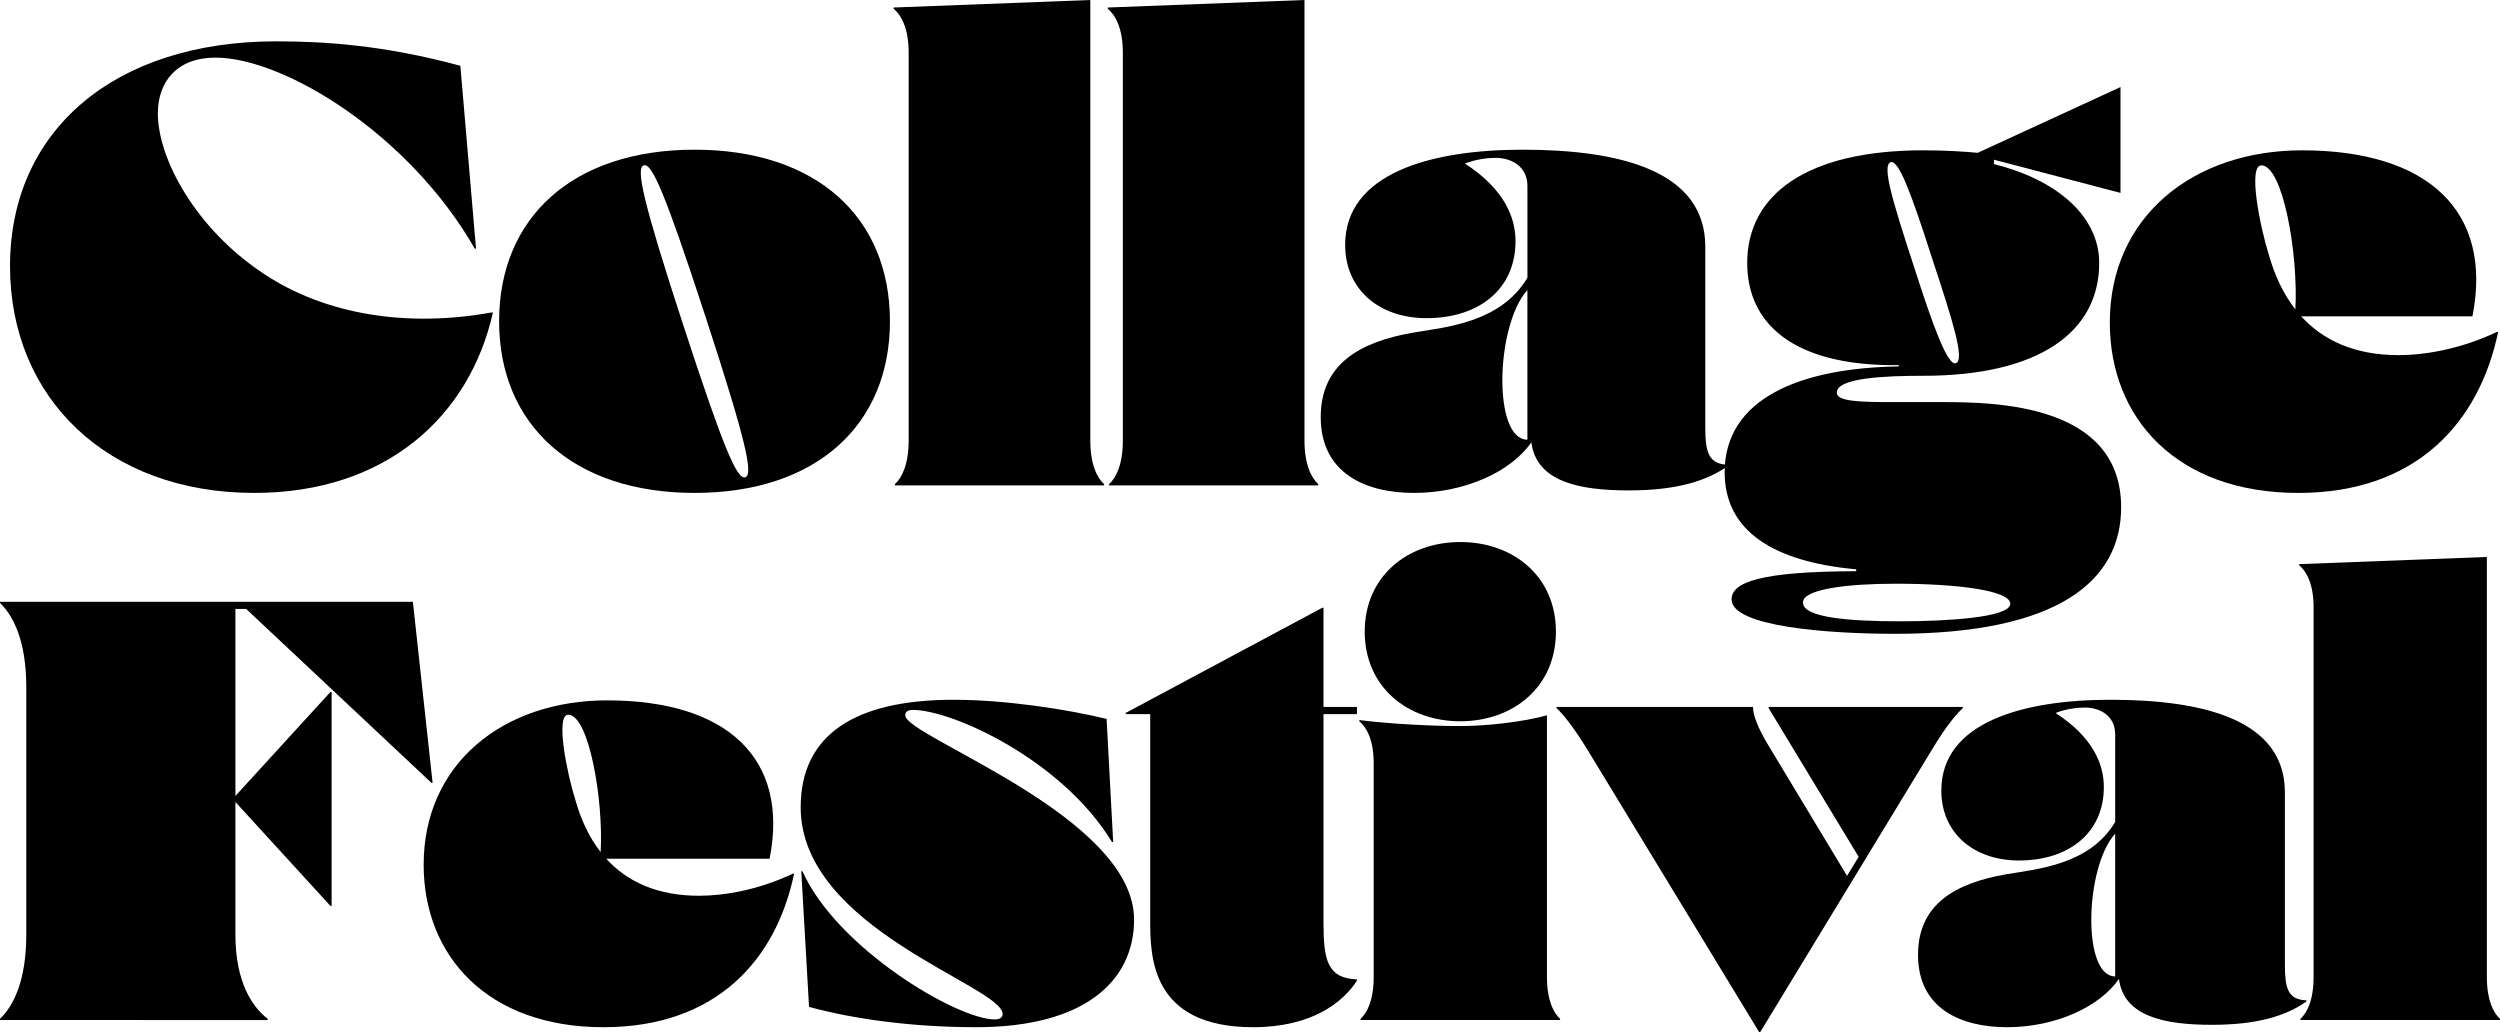
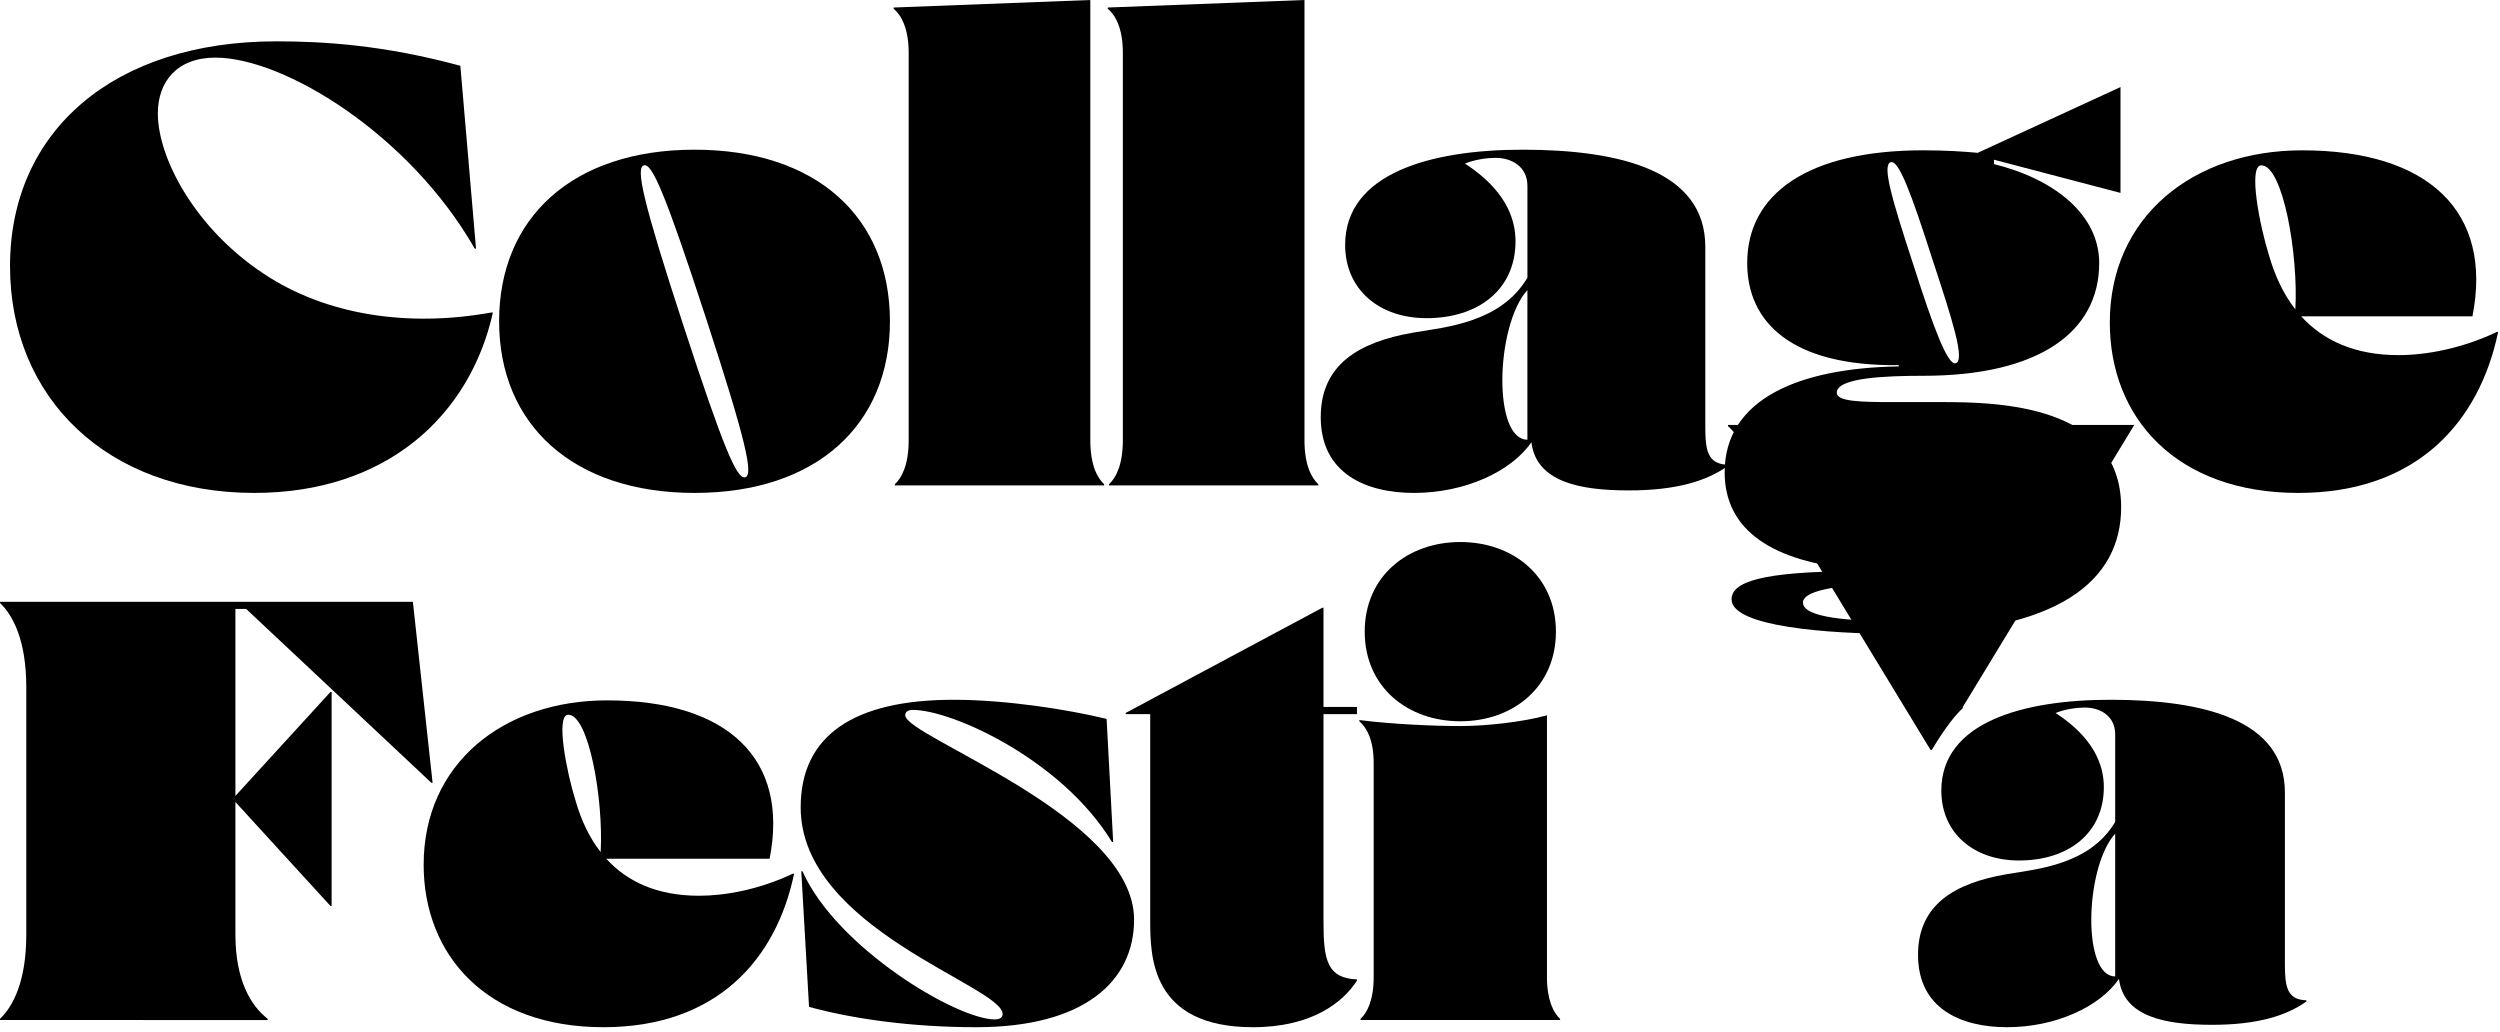
<svg xmlns="http://www.w3.org/2000/svg" id="Layer_2" data-name="Layer 2" viewBox="0 0 737.39 304.388" version="1.1">
  <defs id="defs16" />
  <g id="Layer_1-2" data-name="Layer 1">
    <g id="g16">
      <g id="g7">
        <path d="M77.774,80.732c18.291,12.192,42.493,15.887,67.062,11.453h.553c-6.834,30.482-31.405,53.205-70.385,53.205C31.592,145.39,2.956,117.31,2.956,78.514,2.956,38.426,33.808,12.193,81.47,12.193c14.226,0,31.774,1.108,54.314,7.204l4.618,53.945h-.369c-19.213-33.623-56.161-56.346-76.483-56.346-11.454,0-16.995,7.205-16.995,16.443,0,13.301,11.083,33.992,31.219,47.293Z" id="path1" />
        <path d="M147.216,94.771c0-30.666,21.8-50.618,57.639-50.618,36.023,0,57.639,19.952,57.639,50.618,0,30.483-21.615,50.619-57.639,50.619-35.839,0-57.639-20.136-57.639-50.619ZM208.179,93.663c-12.008-36.763-15.886-45.631-18.288-44.892-2.402.739-.369,10.345,11.639,47.109,12.008,36.763,15.888,45.631,18.288,44.892,2.402-.739.369-10.345-11.639-47.109Z" id="path2" />
        <path d="M325.658,142.805v.369h-61.704v-.369c2.033-1.848,4.065-5.727,4.065-12.932V15.518c0-7.204-2.218-11.084-4.434-12.931v-.37l58.008-2.217v129.872c0,7.205,2.031,11.084,4.065,12.932Z" id="path3" />
        <path d="M388.83,142.805v.369h-61.704v-.369c2.033-1.848,4.065-5.727,4.065-12.932V15.518c0-7.204-2.218-11.084-4.434-12.931v-.37l58.008-2.217v129.872c0,7.205,2.031,11.084,4.065,12.932Z" id="path4" />
        <path d="M502.984,125.807c0,7.205.74,11.085,6.652,11.27v.369c-6.281,4.434-15.148,7.205-29.189,7.205-14.545,0-27.302-2.503-28.757-14.206-5.879,8.592-19.545,14.945-34.603,14.945-14.224,0-27.527-5.727-27.527-22.353,0-15.518,11.27-22.169,27.343-24.94,9.636-1.635,25.717-2.912,33.619-16.168v-27.058c0-5.727-4.618-8.313-9.421-8.313-2.378,0-5.996.467-9.003,1.687,11.668,7.567,14.914,15.952,14.914,22.879,0,14.41-11.083,22.723-26.234,22.723-14.039,0-24.016-8.498-24.016-21.614,0-21.06,25.127-28.08,52.283-28.08,29.005,0,53.943,6.281,53.943,28.635v53.02h-.004ZM443.127,112.141c0,9.606,2.402,17.55,7.39,17.55v-44.134c-4.756,5.189-7.388,16.674-7.388,26.58l-.002.004Z" id="path5" />
        <path d="M572.622,118.596c16.073,0,53.019.553,53.019,31.036,0,21.43-18.104,37.317-66.689,37.317-19.215,0-48.218-2.032-48.218-10.161,0-5.106,8.638-8.232,36.761-8.309v-.554c-24.387-2.217-38.797-11.269-38.797-28.635,0-21.707,22.167-30.774,51.356-31.212v-.375c-31.774.369-44.706-12.747-44.706-30.113,0-20.321,17.735-33.253,51.912-33.253,6.836,0,12.01.37,16.073.739l42.12-19.397v31.221l-37.315-9.791v1.293c17.919,4.434,31.034,14.964,31.034,29.188,0,20.322-17.735,33.253-51.912,33.253-11.083,0-25.494.554-25.494,4.988,0,2.586,6.834,2.771,16.442,2.771h14.41l.004-.007ZM592.942,178.082c0-3.879-15.333-5.912-33.806-5.912-13.672,0-27.343,1.478-27.343,5.543,0,4.434,13.301,5.542,28.818,5.542,13.488,0,32.33-1.108,32.33-5.173ZM564.493,78.507c5.727,17.921,9.976,29.374,12.379,28.635,2.771-.923-.924-12.562-6.836-30.482-6.281-19.583-9.976-29.558-12.379-28.819-2.585.923.371,10.9,6.836,30.666Z" id="path6" />
        <path d="M736.839,97.915c-5.543,26.603-24.016,47.478-58.932,47.478-36.023,0-55.607-22.169-55.607-50.249,0-31.221,24.571-50.804,56.716-50.804,37.317,0,56.345,18.105,50.249,48.956h-50.516c6.434,7.08,15.741,11.452,28.712,11.452,7.945,0,18.475-1.847,29.005-6.835l.373.002ZM667.008,48.771c-4.065,0-.371,18.289,2.216,26.418,1.703,6.036,4.247,11.511,7.804,16.063.918-16.151-3.655-42.479-10.02-42.479v-.002Z" id="path7" />
      </g>
      <g id="g15">
        <path d="M69.437,179.612v55.147l28.022-30.65h.352v63.094h-.352l-28.022-30.648v39.107c0,13.747,4.759,21.149,9.518,24.85v.352H0v-.352c3.877-3.701,7.753-11.103,7.753-24.85v-72.963c0-13.746-3.877-21.149-7.753-24.849v-.353h121.781l5.816,53.4h-.352l-54.633-51.285h-3.174Z" id="path8" />
        <path d="M234.227,257.688c-5.287,25.378-22.911,45.293-56.22,45.293-34.366,0-53.048-21.149-53.048-47.937,0-29.784,23.441-48.465,54.105-48.465,35.601,0,53.755,17.271,47.937,46.703h-48.189c6.138,6.753,15.014,10.925,27.39,10.925,7.579,0,17.623-1.762,27.67-6.521l.356.002ZM167.608,210.807c-3.877,0-.352,17.447,2.115,25.202,1.625,5.758,4.053,10.981,7.445,15.324.875-15.407-3.488-40.524-9.56-40.524v-.002Z" id="path9" />
        <path d="M236.693,256.981c10.044,22.559,45.469,43.707,56.749,43.707,1.585,0,2.289-.705,2.289-1.586,0-8.283-59.566-25.026-59.566-60.978,0-21.326,15.86-31.723,45.117-31.723,15.332,0,33.484,2.82,45.117,5.64l1.937,36.305h-.352c-14.804-24.321-47.232-38.949-58.688-38.949-2.115,0-2.291,1.058-2.291,1.586,0,6.345,67.5,29.608,67.5,60.274,0,17.977-14.451,31.723-46.526,31.723-19.21,0-36.482-2.468-49.348-5.993l-2.289-40.006h.352Z" id="path10" />
        <path d="M390.372,210.631v61.508c0,11.279,1.235,16.39,9.87,16.743v.352c-4.055,6.344-13.219,13.747-30.666,13.747-30.314,0-30.314-21.15-30.314-31.723v-60.626h-7.225v-.352l57.981-31.018h.352v29.255h9.87v2.115h-9.87Z" id="path11" />
        <path d="M401.299,300.512c1.937-1.763,3.877-5.464,3.877-12.337v-63.094c0-6.873-2.115-10.574-4.229-12.336v-.353c9.868,1.234,22.028,1.762,29.783,1.762,7.755,0,18.68-1.233,25.554-3.172v77.193c0,6.873,1.939,10.574,3.877,12.337v.352h-58.862v-.352ZM402.532,186.31c0-16.391,12.688-26.436,28.198-26.436,15.51,0,28.198,10.045,28.198,26.436,0,16.39-12.688,26.436-28.198,26.436-15.51,0-28.198-10.046-28.198-26.436Z" id="path12" />
-         <path d="M578.95,208.514v.352c-1.939,1.762-4.935,5.287-9.166,12.337l-50.579,83.185h-.354l-50.581-83.185c-4.229-6.873-7.225-10.575-9.162-12.337v-.352h57.981v.352c0,1.762,1.057,5.464,5.111,11.985l22.595,37.491,3.424-5.621-26.549-43.853v-.353l57.279-.001Z" id="path13" />
+         <path d="M578.95,208.514v.352c-1.939,1.762-4.935,5.287-9.166,12.337h-.354l-50.581-83.185c-4.229-6.873-7.225-10.575-9.162-12.337v-.352h57.981v.352c0,1.762,1.057,5.464,5.111,11.985l22.595,37.491,3.424-5.621-26.549-43.853v-.353l57.279-.001Z" id="path13" />
        <path d="M673.939,284.298c0,6.873.704,10.575,6.344,10.751v.352c-5.992,4.23-14.451,6.873-27.846,6.873-13.877,0-26.047-2.389-27.434-13.553-5.608,8.197-18.646,14.258-33.011,14.258-13.571,0-26.259-5.464-26.259-21.326,0-14.804,10.751-21.149,26.083-23.791,9.192-1.56,24.534-2.778,32.073-15.425v-25.812c0-5.464-4.407-7.931-8.988-7.931-2.267,0-5.72.446-8.59,1.609,11.131,7.219,14.229,15.219,14.229,21.827,0,13.747-10.573,21.678-25.024,21.678-13.395,0-22.911-8.107-22.911-20.62,0-20.091,23.967-26.788,49.874-26.788,27.67,0,51.463,5.992,51.463,27.317v50.581h-.004ZM616.834,271.26c0,9.165,2.291,16.743,7.051,16.743v-42.103c-4.537,4.951-7.047,15.907-7.047,25.357l-.004.003Z" id="path14" />
-         <path d="M737.39,300.512v.352h-58.864v-.352c1.939-1.763,3.879-5.464,3.879-12.337v-109.091c0-6.873-2.117-10.575-4.231-12.337v-.352l55.34-2.115v123.896c0,6.873,1.937,10.574,3.877,12.337Z" id="path15" />
      </g>
    </g>
  </g>
</svg>